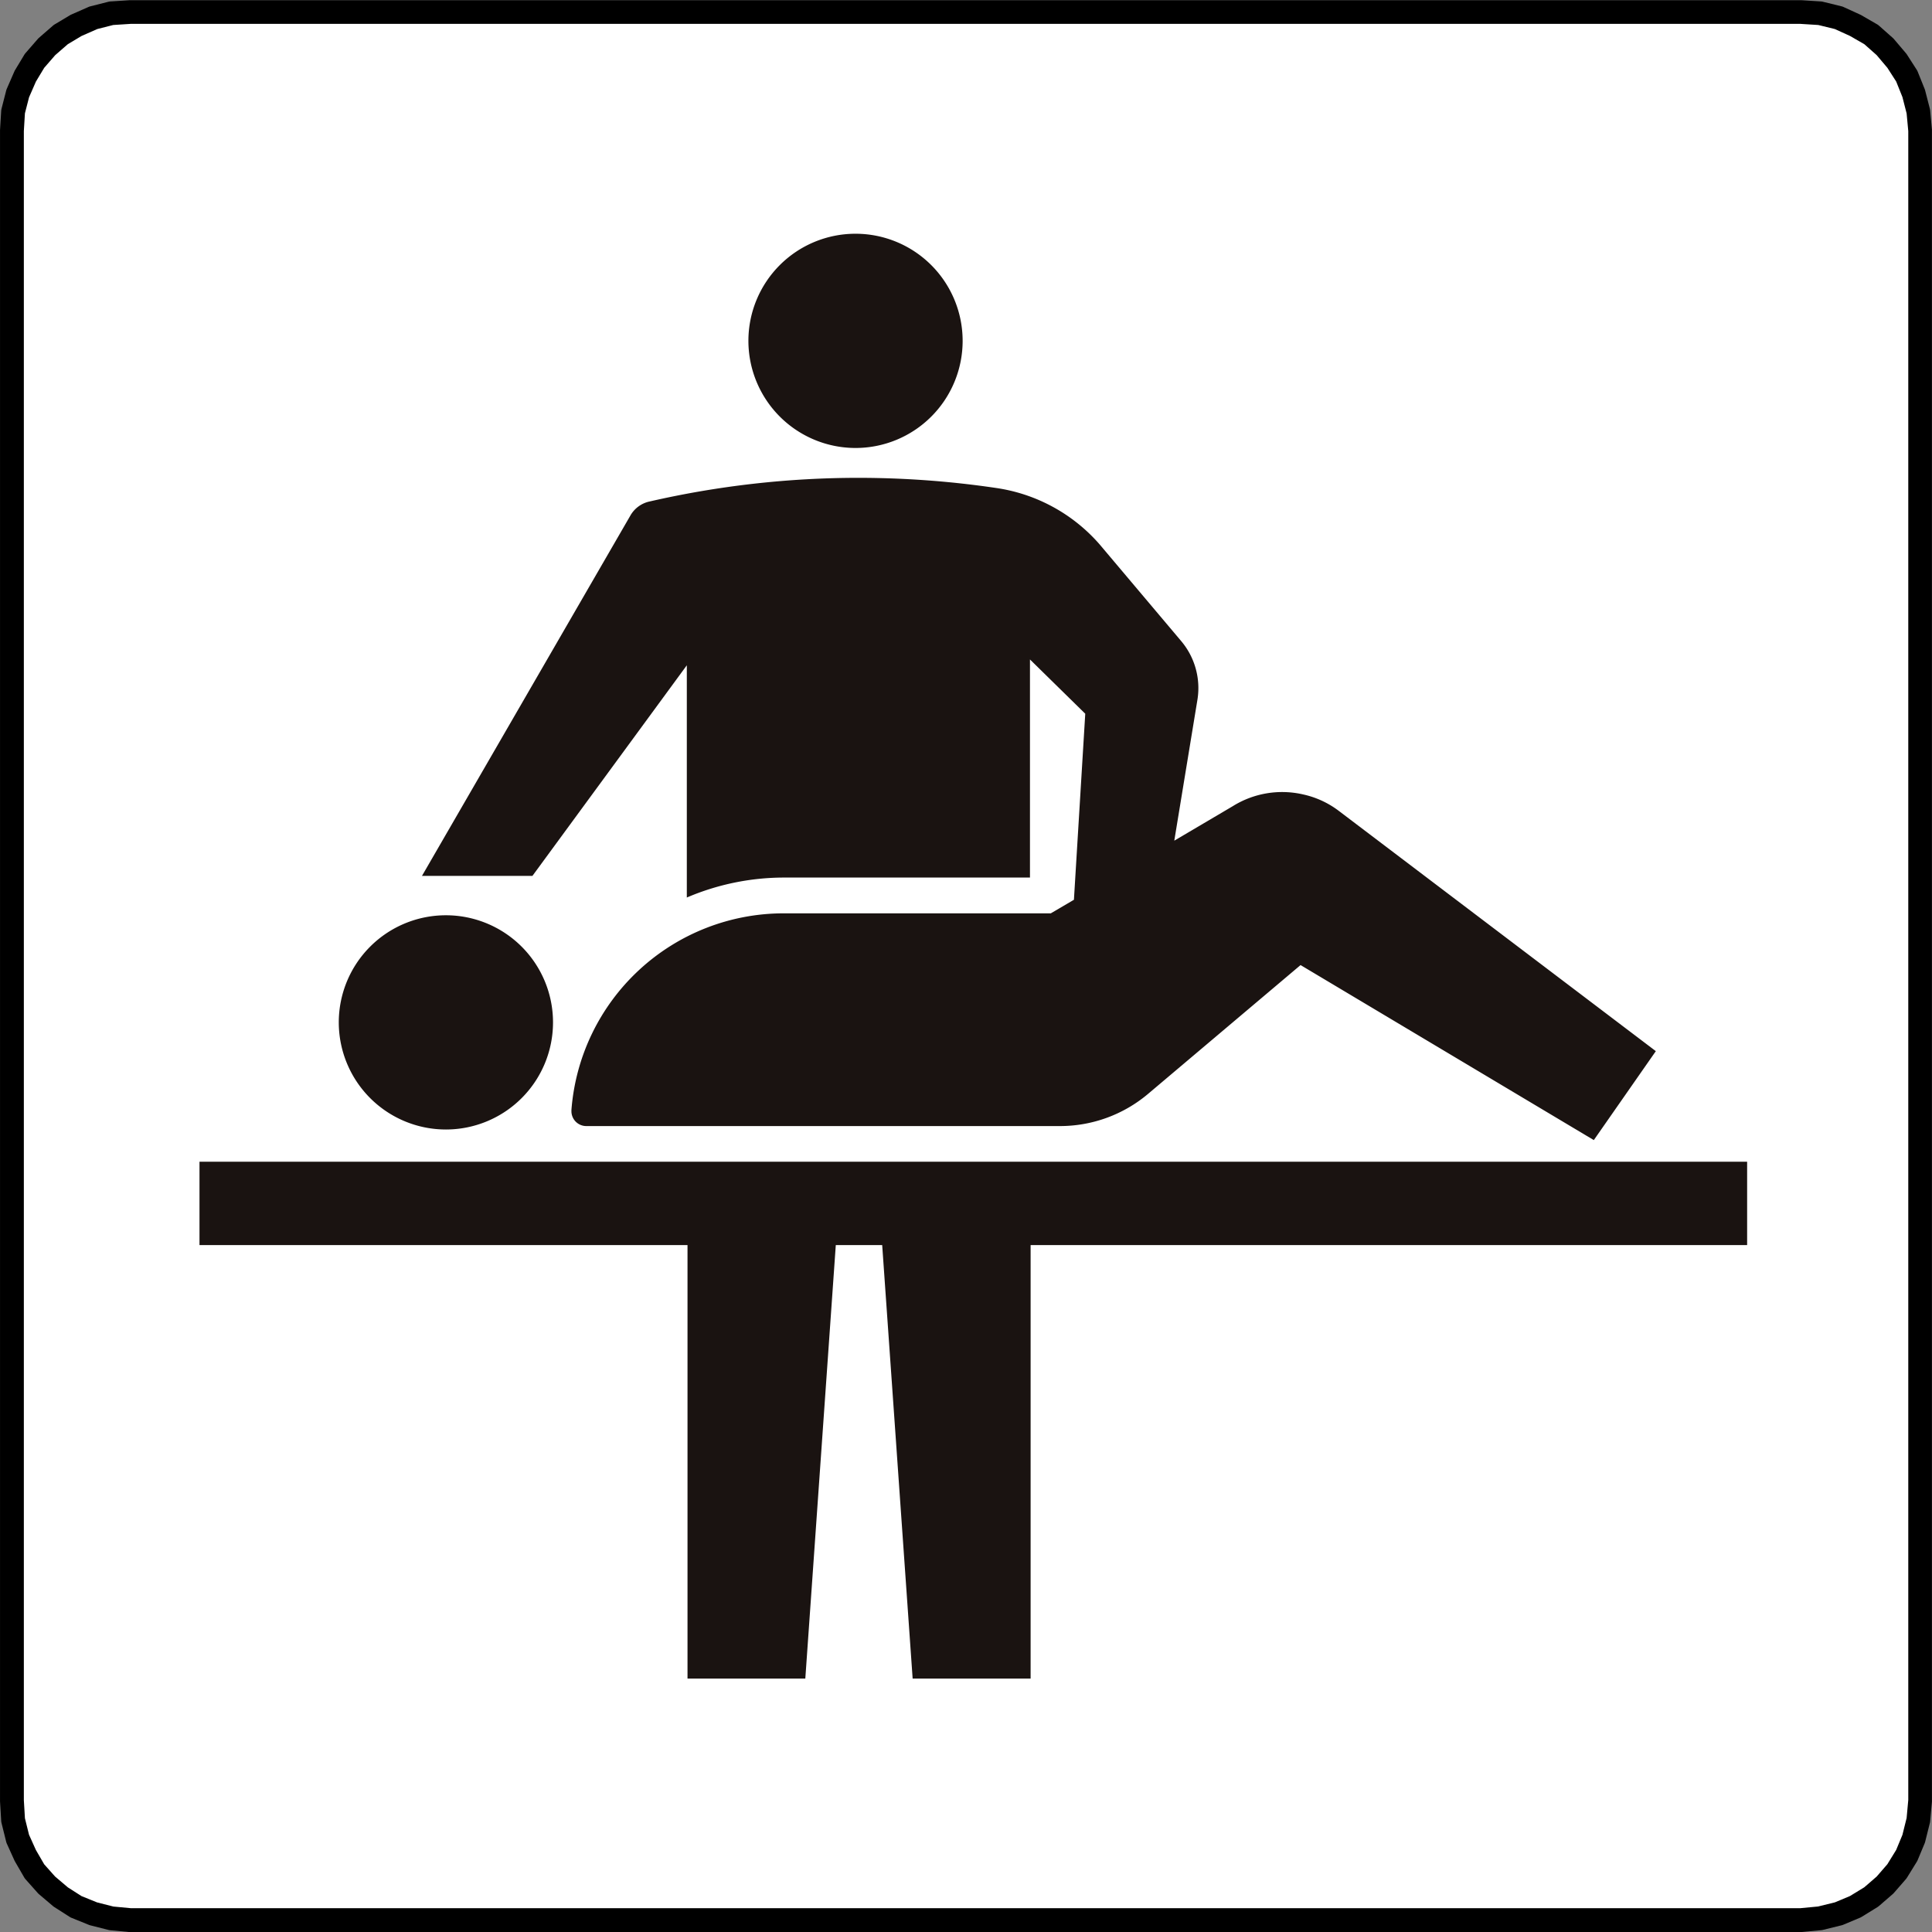
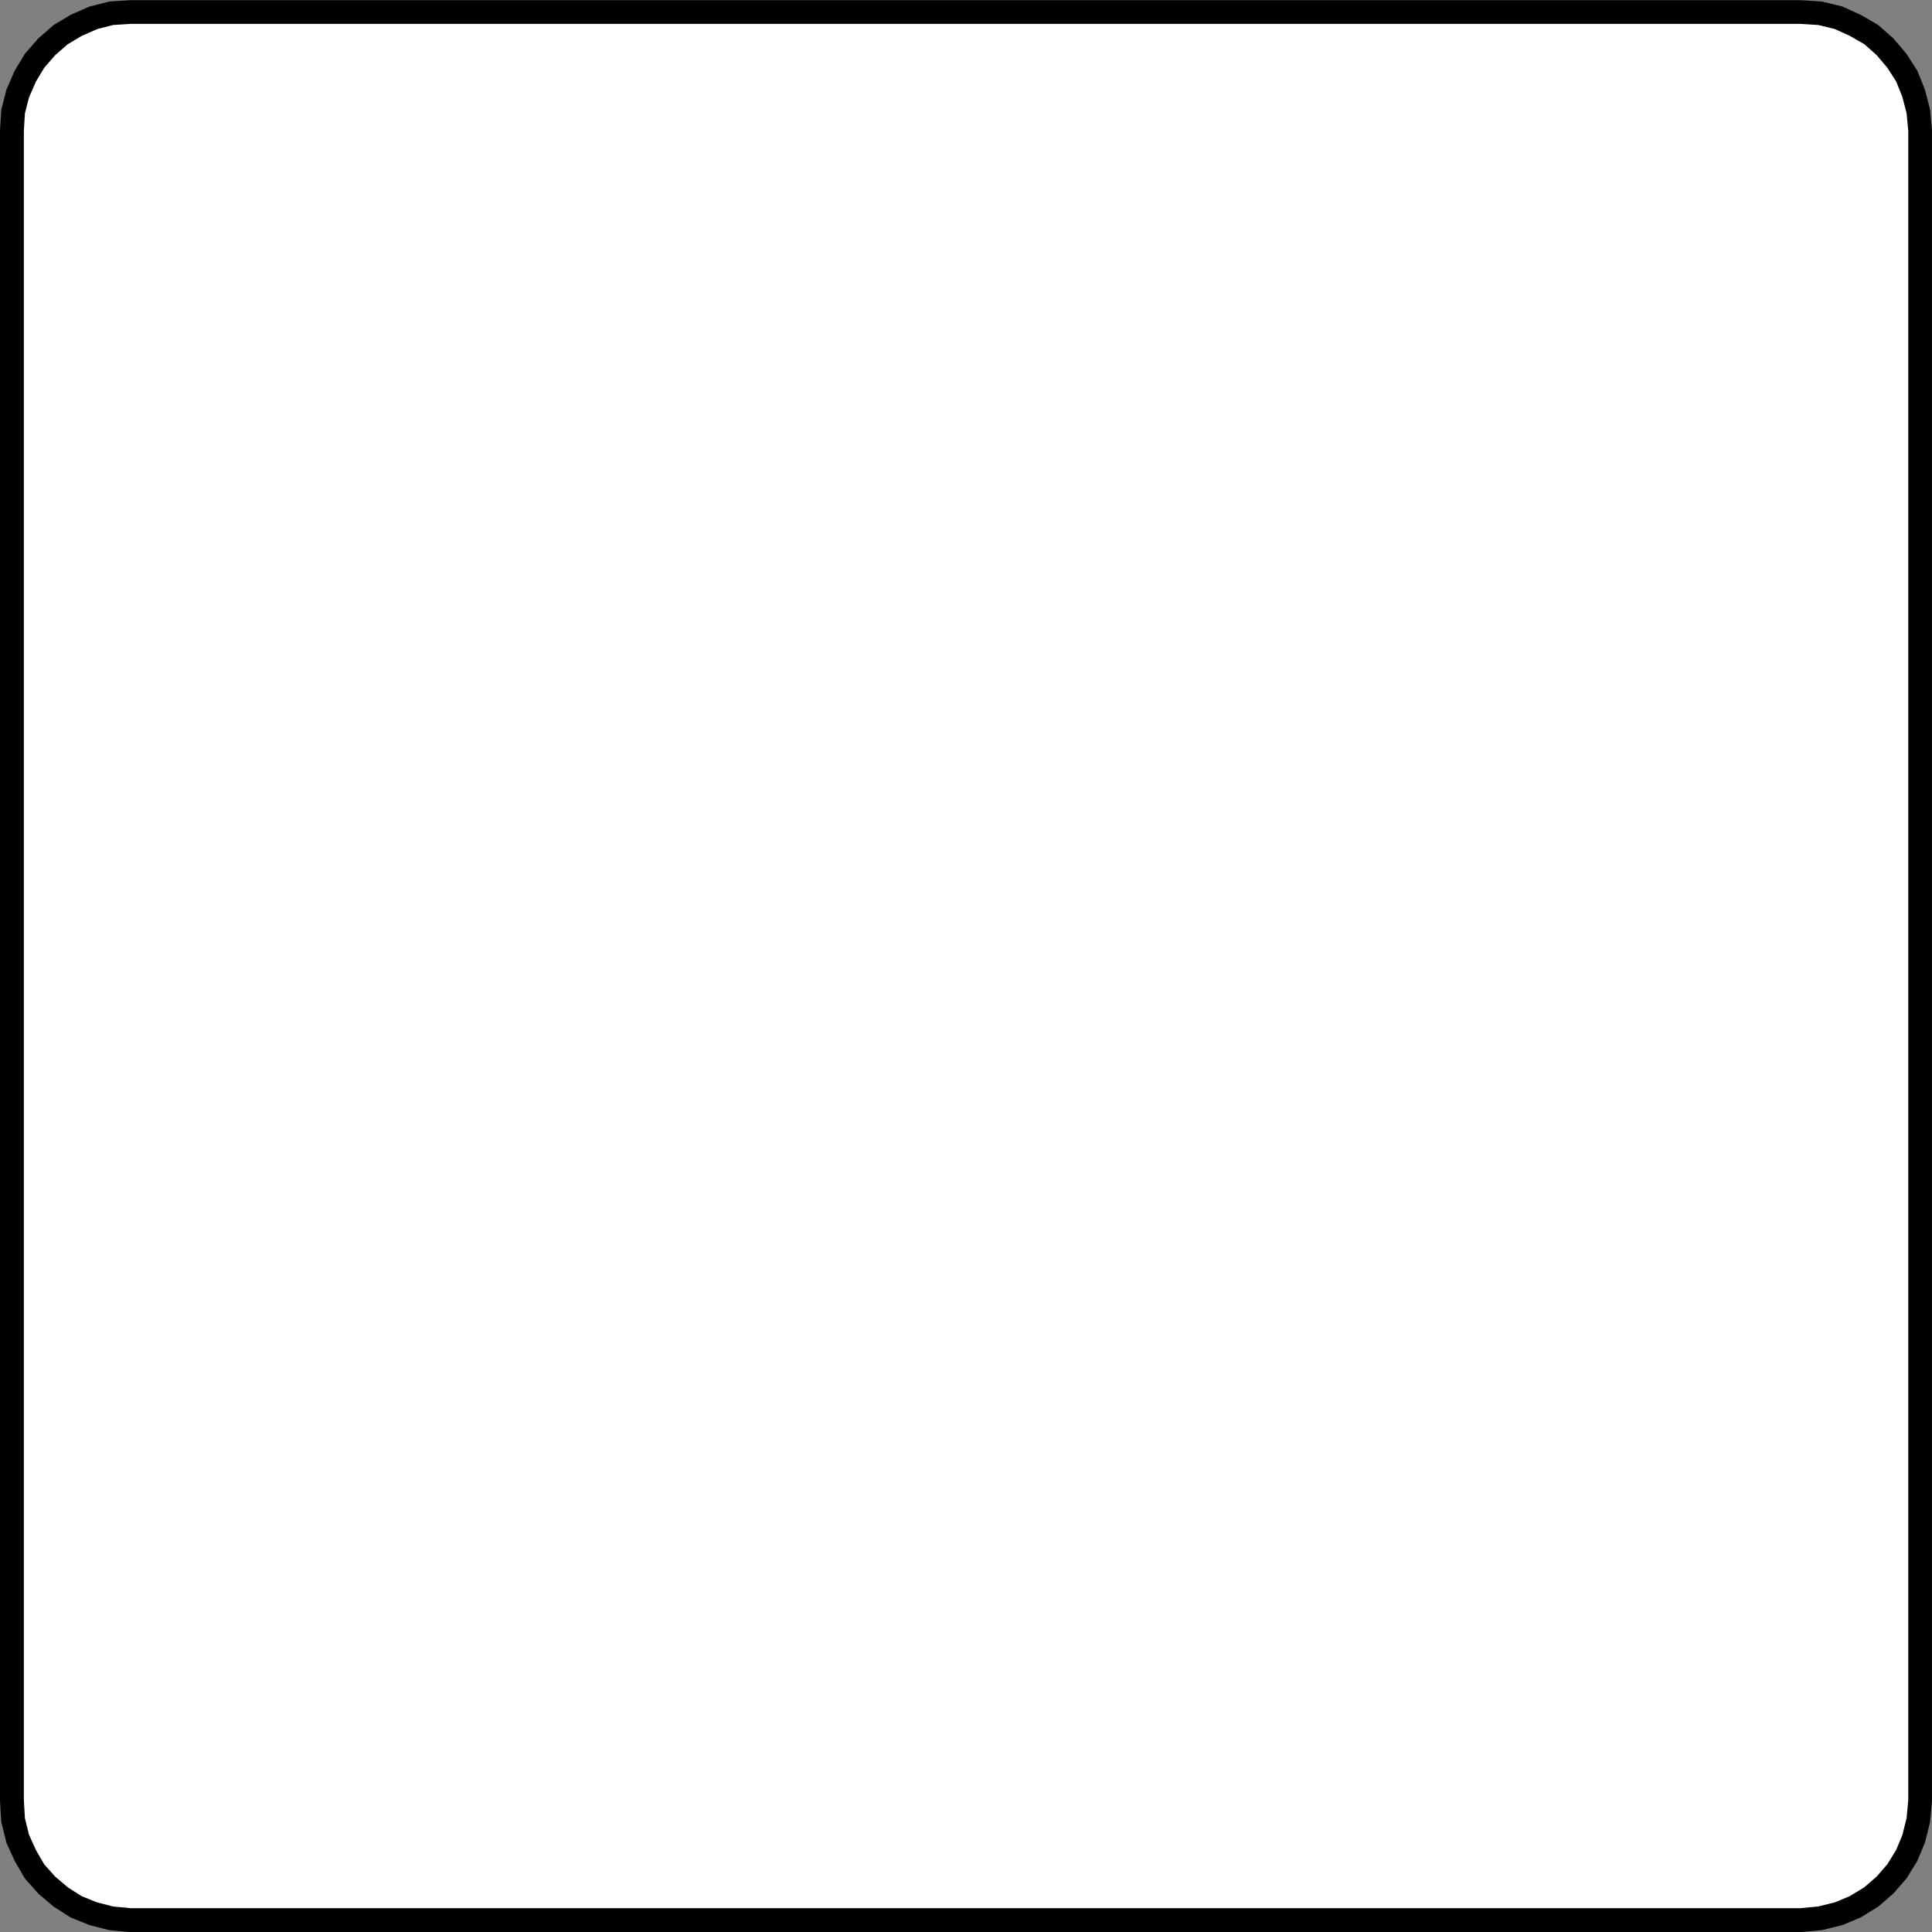
<svg xmlns="http://www.w3.org/2000/svg" width="81.002" height="81.005" viewBox="0 0 81.002 81.005">
  <rect x="0" y="0" width="81.002" height="81.005" fill="#808080" stroke="none" />
  <g transform="translate(0.5 0.5)">
    <path d="M245.9,3189.857l-.074.818-.195.781-.292.7-.412.667-.5.575-.578.5-.663.409-.7.294-.781.192-.821.077H170.87l-.806-.077-.755-.192-.726-.294-.64-.409-.589-.5-.512-.575-.386-.667-.317-.7-.194-.781-.049-.818v-70.014l.049-.8.194-.758.317-.726.386-.641.512-.589.589-.512.64-.383.726-.32.755-.191.806-.052h70.011l.821.052.781.191.7.32.663.383.578.512.5.589.412.641.292.726.195.758.074.8v70.014" transform="translate(-165.895 -3114.868)" fill="#fff" />
    <path d="M240.881,3195.373H170.87l-.048,0-.806-.077a.5.5,0,0,1-.076-.013l-.755-.192a.5.5,0,0,1-.065-.021l-.726-.294a.487.487,0,0,1-.081-.042l-.64-.409a.5.5,0,0,1-.055-.04l-.589-.5a.511.511,0,0,1-.05-.049l-.512-.575a.494.494,0,0,1-.059-.082l-.386-.667a.5.5,0,0,1-.023-.045l-.317-.7a.5.5,0,0,1-.029-.085l-.194-.781a.5.5,0,0,1-.014-.091l-.049-.818c0-.01,0-.02,0-.03v-70.014c0-.01,0-.02,0-.03l.049-.8a.5.5,0,0,1,.015-.094l.194-.758a.505.505,0,0,1,.026-.076l.317-.726a.487.487,0,0,1,.03-.058l.386-.641a.5.5,0,0,1,.051-.07l.512-.589a.488.488,0,0,1,.049-.05l.589-.512a.483.483,0,0,1,.071-.052l.64-.383a.473.473,0,0,1,.055-.029l.726-.32a.5.5,0,0,1,.079-.027l.755-.191a.5.5,0,0,1,.091-.014l.806-.052h70.075l.821.052a.506.506,0,0,1,.088.013l.781.191a.49.49,0,0,1,.088.031l.7.32.043.022.663.383a.49.49,0,0,1,.081.059l.578.512a.5.5,0,0,1,.05.052l.5.589a.5.5,0,0,1,.039.052l.412.641a.494.494,0,0,1,.043.084l.292.726a.493.493,0,0,1,.02.062l.195.758a.5.5,0,0,1,.014.078l.074.8q0,.023,0,.046v70.014c0,.015,0,.03,0,.045l-.074.818a.5.5,0,0,1-.013.076l-.195.781a.5.5,0,0,1-.023.071l-.292.7a.5.5,0,0,1-.036.071l-.412.667a.491.491,0,0,1-.047.064l-.5.575a.5.5,0,0,1-.051.051l-.578.5a.51.51,0,0,1-.065.048l-.663.409a.519.519,0,0,1-.069.035l-.7.294a.52.52,0,0,1-.074.024l-.781.192a.487.487,0,0,1-.073.012l-.821.077Zm-69.987-1h69.964l.761-.072.707-.174.631-.264.6-.367.52-.45.448-.517.37-.6.262-.632.176-.707.069-.757v-69.968l-.069-.741-.176-.687-.262-.652-.368-.573-.453-.536-.513-.454-.6-.346-.639-.291-.692-.169-.761-.048H170.886l-.744.048-.669.17-.66.291-.576.345-.529.46-.46.53-.347.576-.288.659-.173.672-.045.741v69.984l.045.757.172.692.288.639.348.6.455.511.537.456.573.366.652.264.685.174Z" transform="translate(-165.895 -3114.868)" />
-     <path d="M29.9,60.583,28.623,42.408H26.678L25.4,60.583H20.461V42.408H0V38.914H64.887v3.494H34.846V60.583ZM46.164,30.669l-6.393,5.4a5.728,5.728,0,0,1-3.7,1.35H16.217a.623.623,0,0,1-.623-.623v-.049A8.927,8.927,0,0,1,24.5,28.5H35.693l.969-.569.475-7.8-2.318-2.275V27H24.5a10.374,10.374,0,0,0-4.068.837V18.1l-6.473,8.83H9.328l8.738-15.108a1.218,1.218,0,0,1,.813-.591,39.138,39.138,0,0,1,8.75-.99,39.548,39.548,0,0,1,5.783.427,7.108,7.108,0,0,1,4.326,2.362l3.4,4.03a3.057,3.057,0,0,1,.705,2.466l-.973,5.927,2.449-1.444a3.915,3.915,0,0,1,2.963-.492,3.825,3.825,0,0,1,1.494.694L61.059,34.278l-2.6,3.729ZM5.84,33.074a4.491,4.491,0,1,1,4.494,4.489A4.494,4.494,0,0,1,5.84,33.074ZM23.014,4.495a4.491,4.491,0,1,1,4.494,4.494A4.494,4.494,0,0,1,23.014,4.495Z" transform="translate(7.864 9.293)" fill="#1a1311" />
    <path d="M35.346,61.083H29.436L28.157,42.908H27.144L25.868,61.083H19.961V42.908H-.5V38.414H58.169L46.214,31.281l-6.12,5.166a6.256,6.256,0,0,1-4.024,1.468H16.217a1.124,1.124,0,0,1-1.123-1.123v-.087A9.427,9.427,0,0,1,24.5,28H35.557l.622-.365.445-7.3-1.305-1.281V27.5H24.5a9.829,9.829,0,0,0-3.872.8l-.7.3V19.627l-5.719,7.8H8.461l9.172-15.858a1.725,1.725,0,0,1,1.139-.829,39.752,39.752,0,0,1,8.856-1,40.277,40.277,0,0,1,5.856.432,7.635,7.635,0,0,1,4.63,2.528l.006.007,3.4,4.03a3.554,3.554,0,0,1,.817,2.865l-.8,4.877,1.525-.9a4.408,4.408,0,0,1,3.332-.551,4.327,4.327,0,0,1,1.686.783L61.743,34.169l-2.957,4.245h6.6v4.494H35.346Zm-4.977-1h3.977V41.908H64.387V39.414H.5v2.494H20.961V60.083h3.975l1.275-18.175h2.877ZM46.114,30.057l12.2,7.281,2.057-2.952-12.9-9.776a3.335,3.335,0,0,0-1.3-.6h-.005a3.408,3.408,0,0,0-2.585.43l-.01.006L40.2,26.426l1.146-6.981a2.556,2.556,0,0,0-.591-2.059l-3.4-4.03a6.634,6.634,0,0,0-4.02-2.193,39.273,39.273,0,0,0-5.71-.421,38.753,38.753,0,0,0-8.638.977l-.012,0a.715.715,0,0,0-.479.351l-8.3,14.357h3.511l7.226-9.858V27.107A10.778,10.778,0,0,1,24.5,26.5h9.818V16.667l3.331,3.268-.5,8.29L35.829,29H24.5a8.455,8.455,0,0,0-8.406,7.764v.03a.123.123,0,0,0,.123.123H36.07a5.255,5.255,0,0,0,3.379-1.233Zm-35.78,8.007a4.992,4.992,0,1,1,4.988-4.989A5,5,0,0,1,10.334,38.063Zm0-8.984a3.992,3.992,0,1,0,3.988,3.995A4,4,0,0,0,10.334,29.08ZM27.508,9.489A4.995,4.995,0,1,1,32.5,4.495,5,5,0,0,1,27.508,9.489Zm0-8.989A3.995,3.995,0,1,0,31.5,4.495,4,4,0,0,0,27.508.5Z" transform="translate(7.864 9.293)" fill="rgba(0,0,0,0)" />
  </g>
</svg>